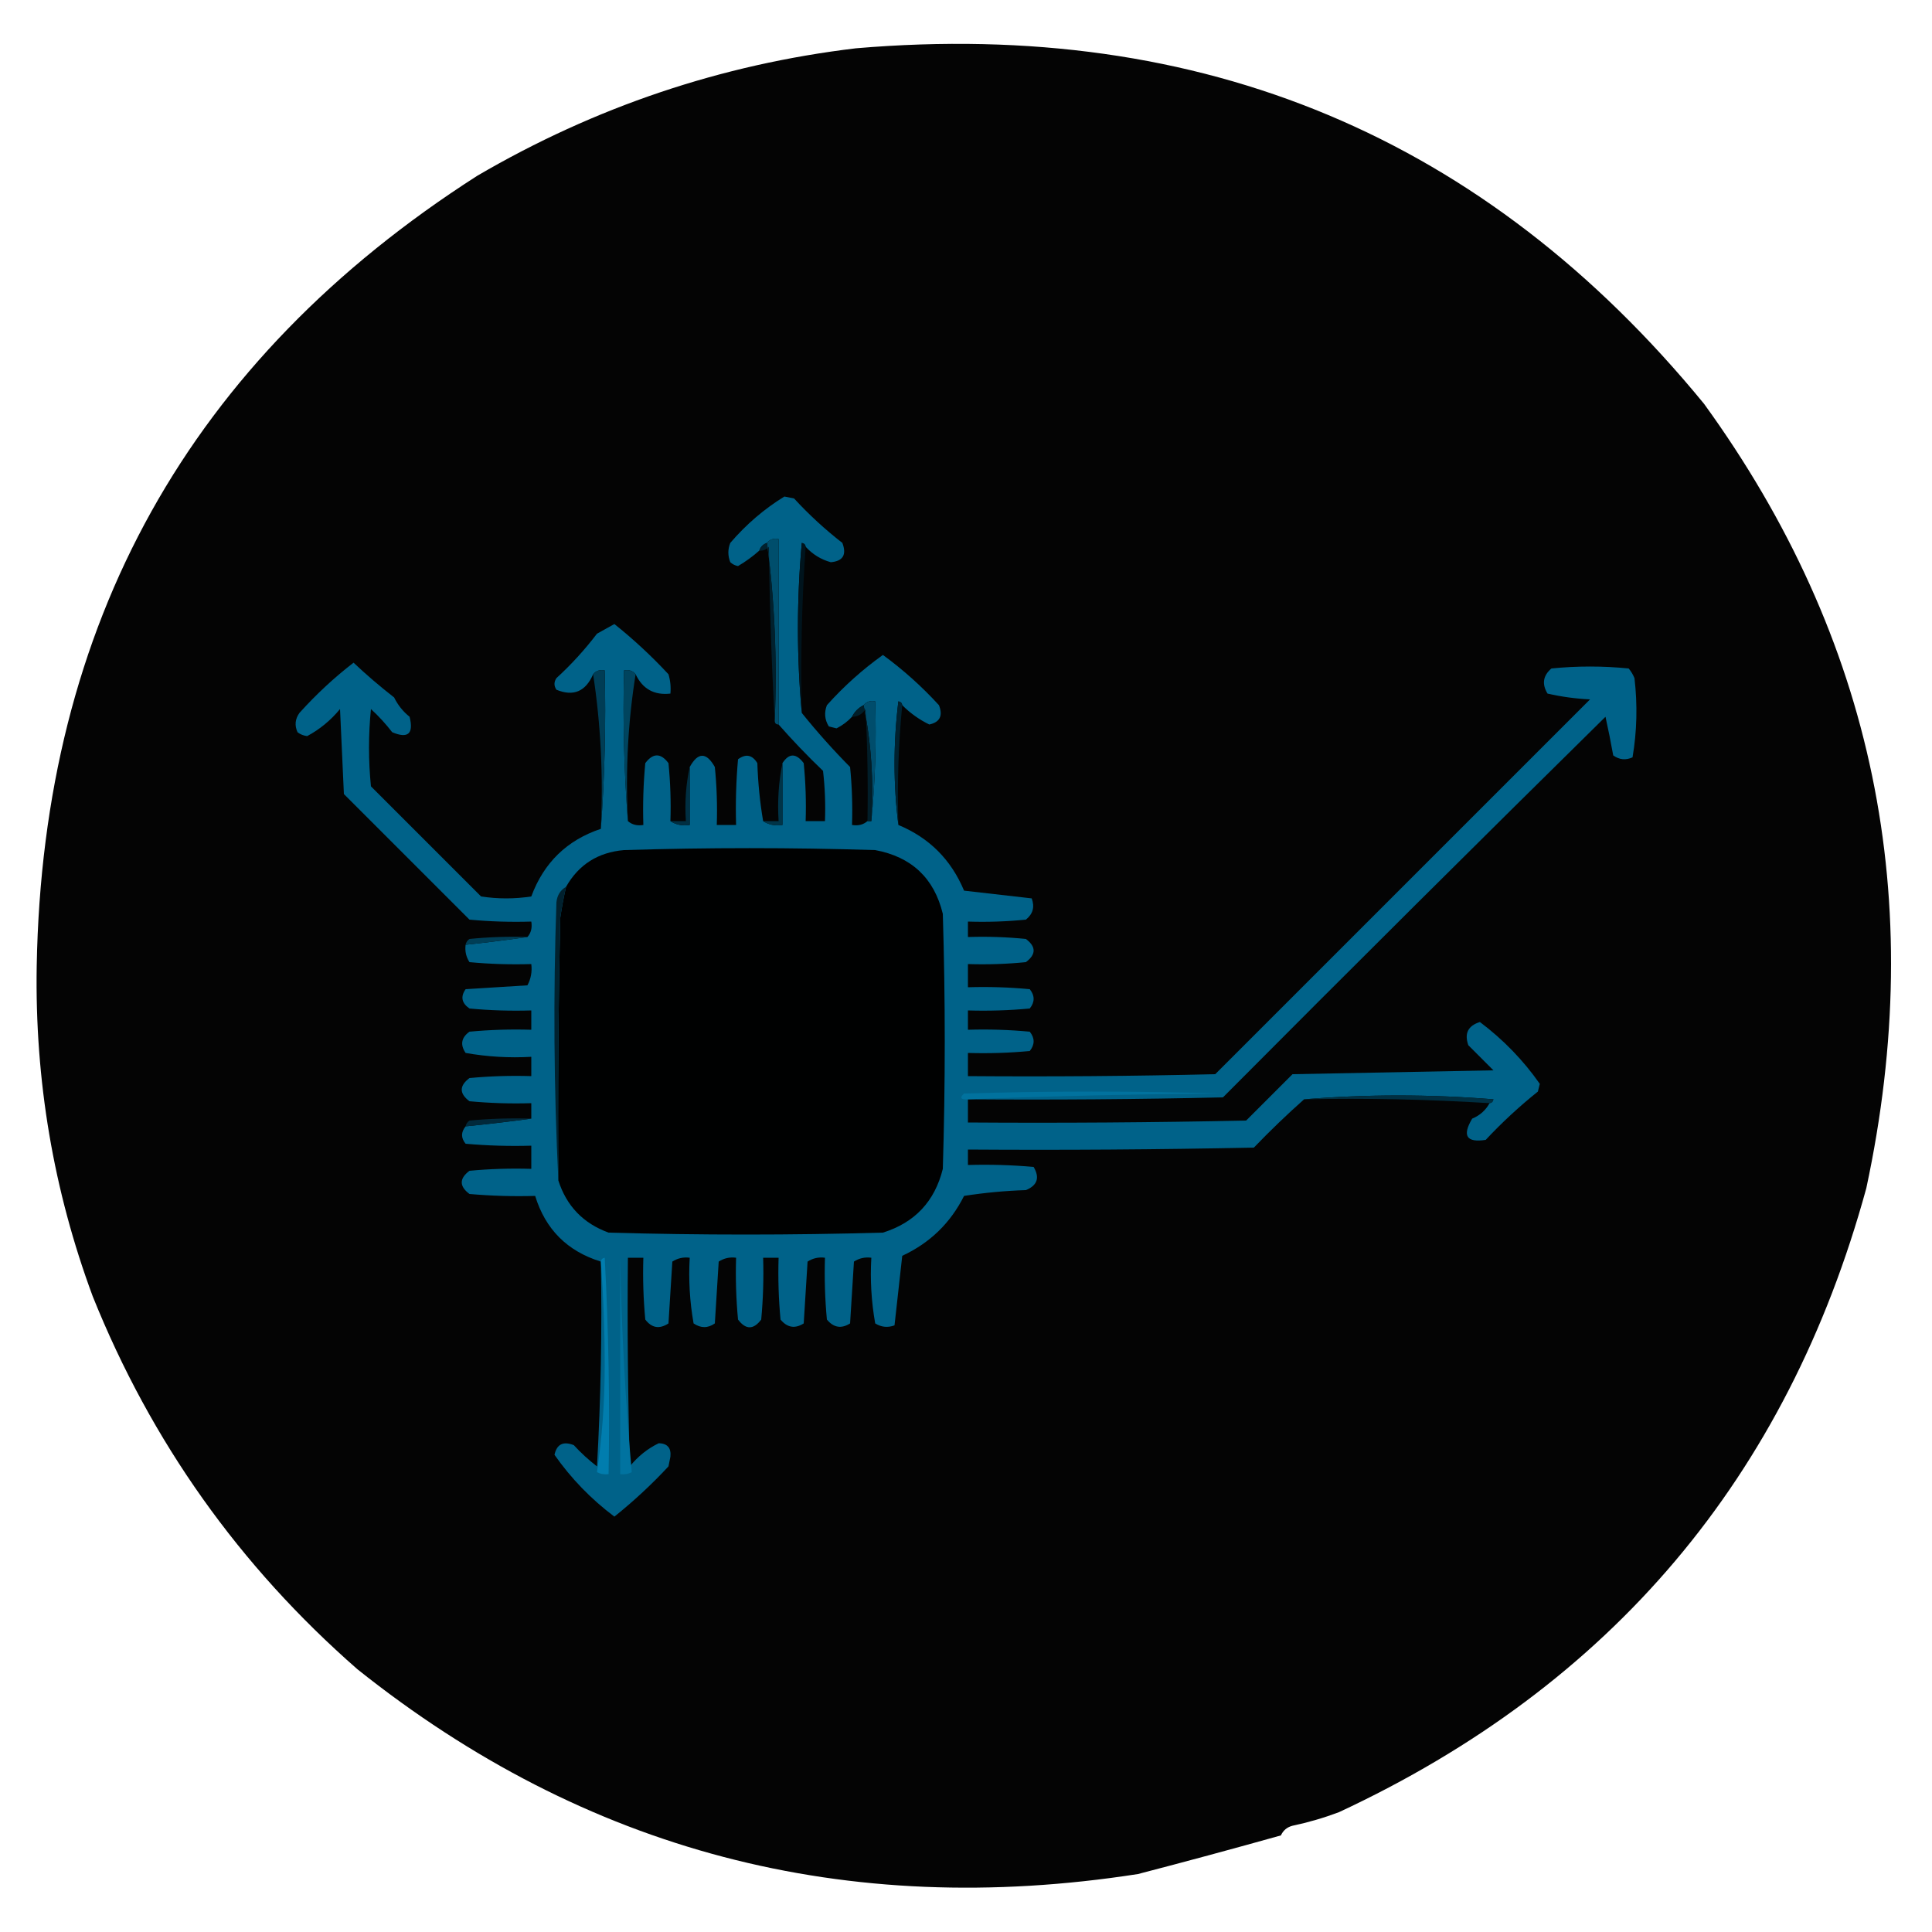
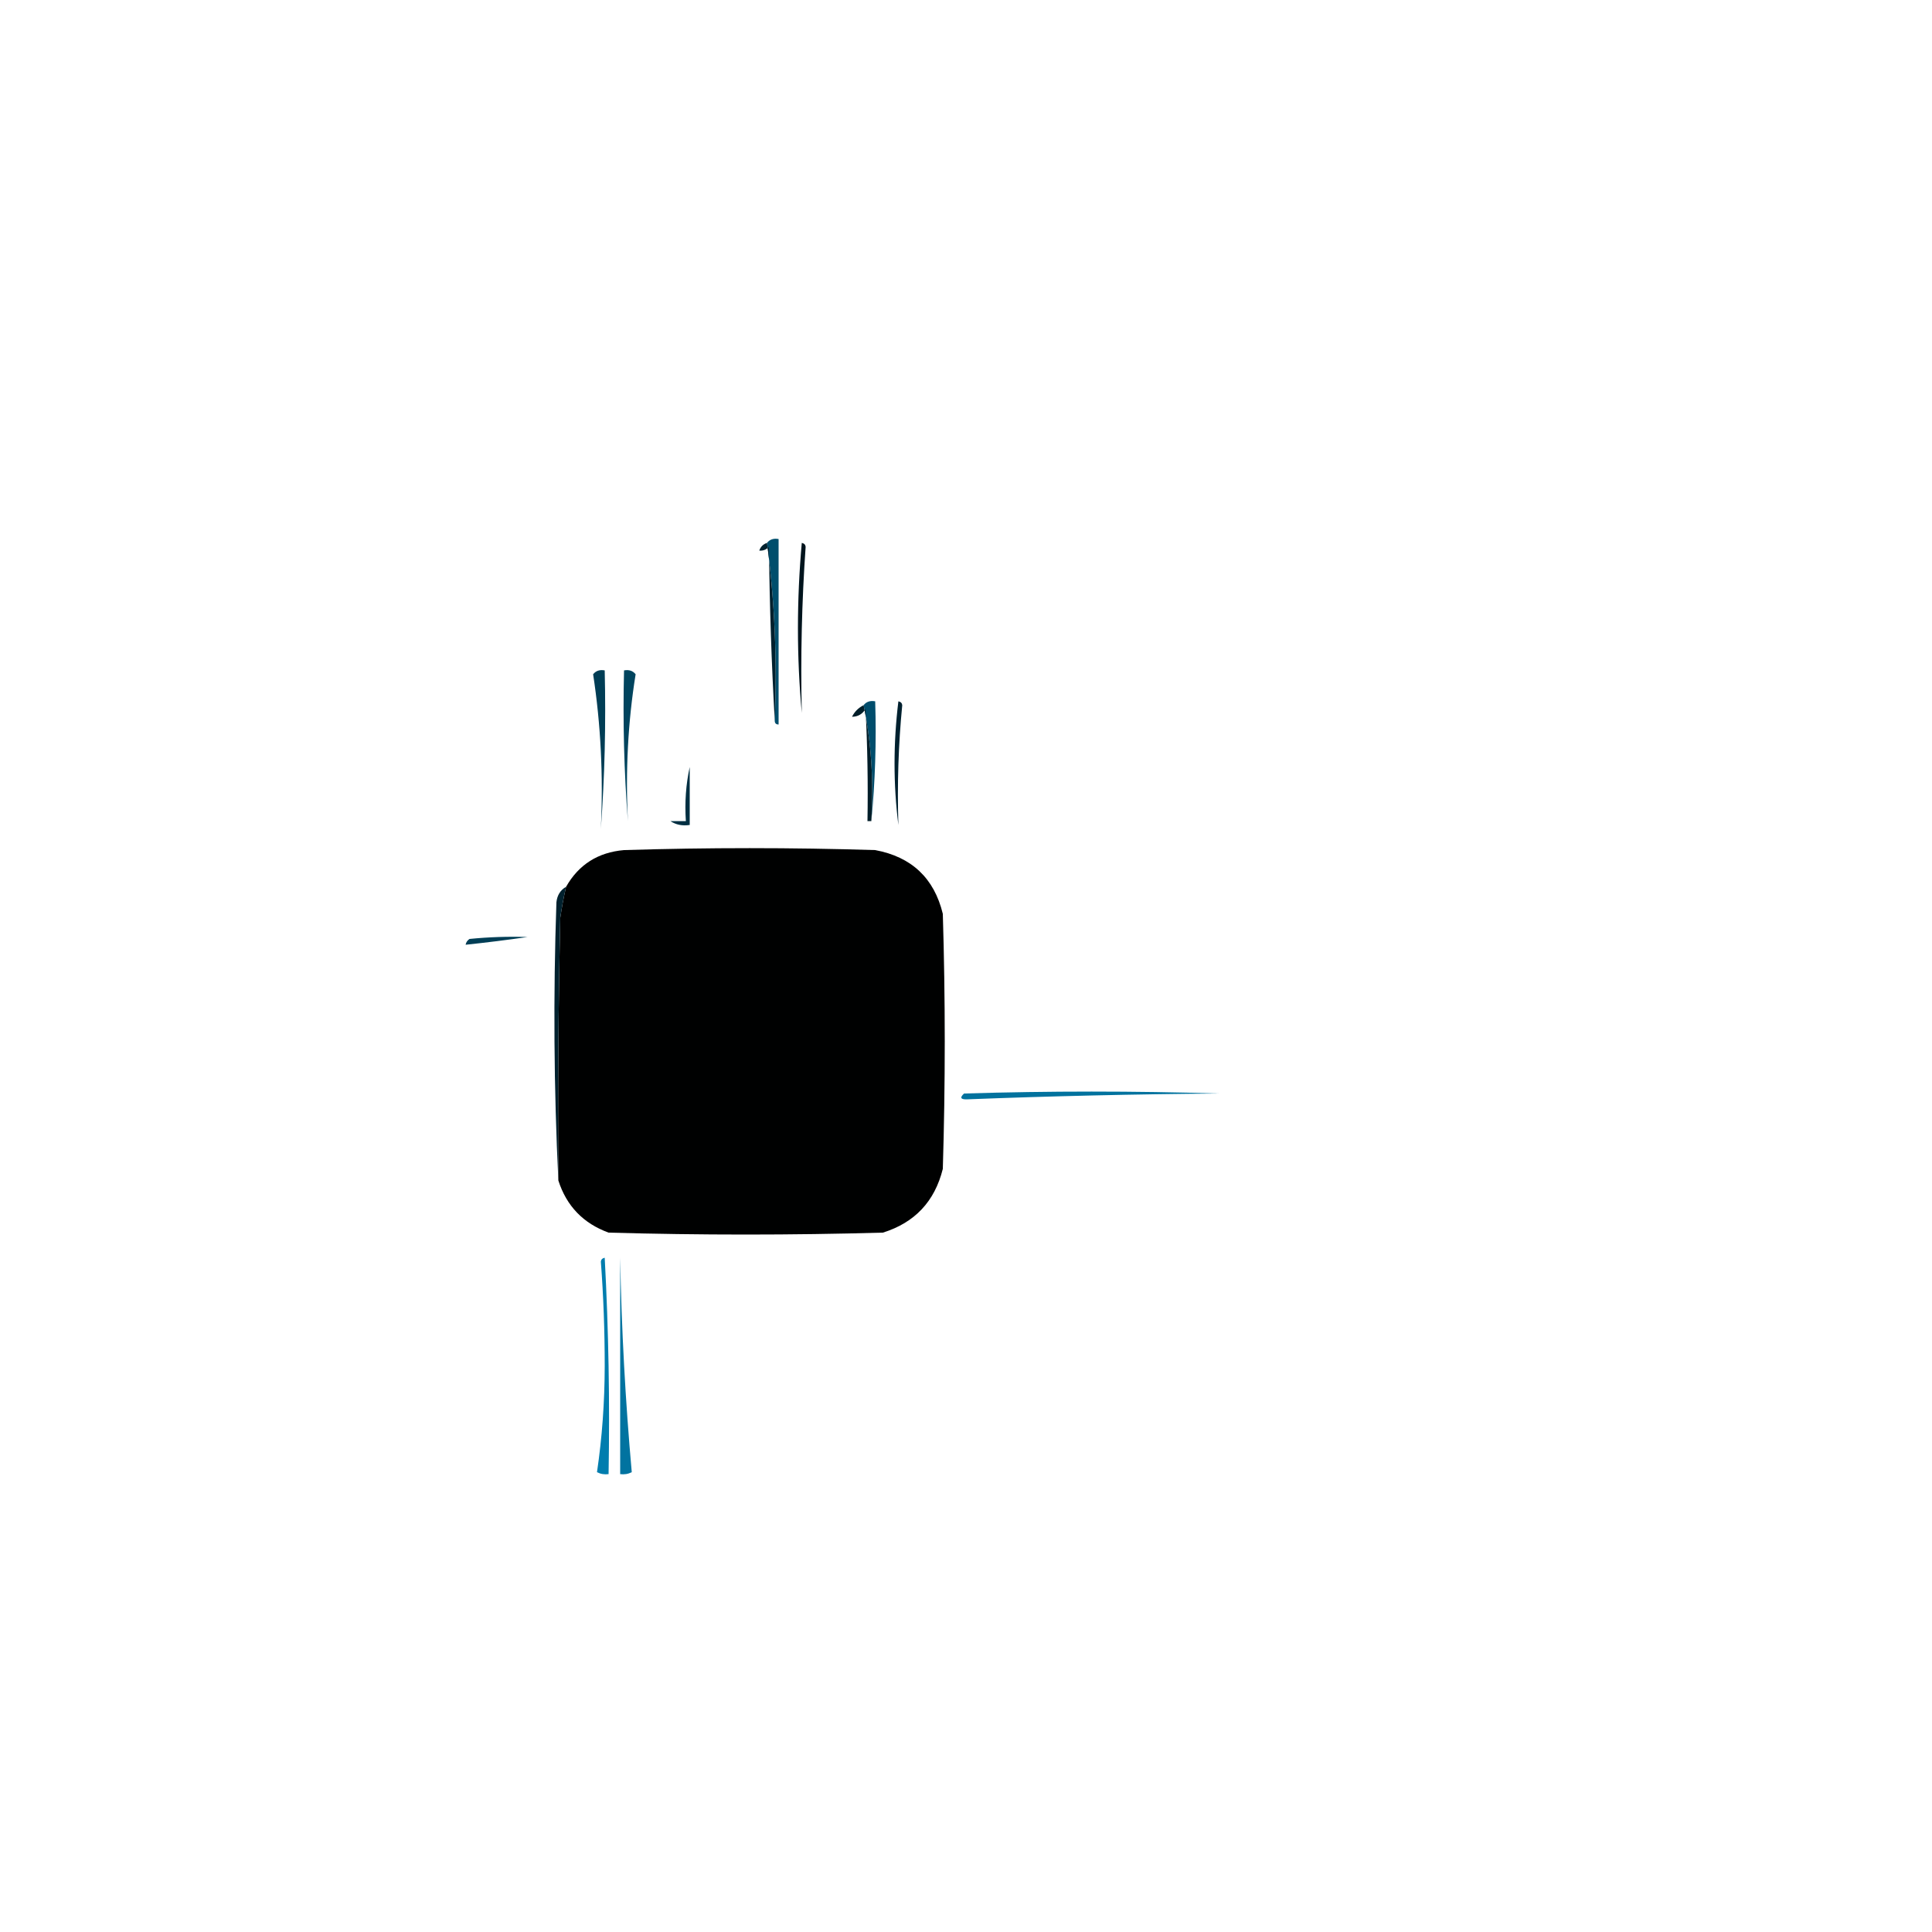
<svg xmlns="http://www.w3.org/2000/svg" version="1.1" width="500px" height="500px" style="shape-rendering:geometricPrecision; text-rendering:geometricPrecision; image-rendering:optimizeQuality; fill-rule:evenodd; clip-rule:evenodd">
  <g>
-     <path style="opacity:0.981" fill="#000000" d="M 221.5,12.5 C 311.278,4.834 384.445,35.5 441,104.5C 484.999,165.184 498.999,232.85 483,307.5C 462.53,382.318 417.03,436.151 346.5,469C 342.589,470.47 338.589,471.637 334.5,472.5C 333.09,472.868 332.09,473.701 331.5,475C 319.128,478.469 306.794,481.803 294.5,485C 218.86,496.77 151.527,479.104 92.5,432C 61.935,405.267 39.102,373.1 24,335.5C 13.838,308.114 9.005,279.614 9.5,250C 11.074,161.32 49.074,93.154 123.5,45.5C 153.987,27.671 186.654,16.671 221.5,12.5 Z" />
-   </g>
+     </g>
  <g>
-     <path style="opacity:1" fill="#006289" d="M 208.5,141.5 C 208.44,140.957 208.107,140.624 207.5,140.5C 206.174,155.328 206.174,169.995 207.5,184.5C 211.444,189.405 215.611,194.072 220,198.5C 220.499,203.489 220.666,208.489 220.5,213.5C 222.099,213.768 223.432,213.434 224.5,212.5C 224.833,212.5 225.167,212.5 225.5,212.5C 226.494,202.347 226.828,192.014 226.5,181.5C 225.209,181.263 224.209,181.596 223.5,182.5C 222.167,183.167 221.167,184.167 220.5,185.5C 219.374,186.714 218.041,187.714 216.5,188.5C 215.833,188.333 215.167,188.167 214.5,188C 213.424,186.274 213.257,184.441 214,182.5C 218.414,177.58 223.247,173.247 228.5,169.5C 233.759,173.345 238.593,177.678 243,182.5C 244.08,185.237 243.246,186.904 240.5,187.5C 237.895,186.231 235.562,184.564 233.5,182.5C 233.44,181.957 233.107,181.624 232.5,181.5C 231.177,192.326 231.177,202.993 232.5,213.5C 240.476,216.809 246.142,222.476 249.5,230.5C 255.387,231.186 261.22,231.853 267,232.5C 267.825,234.701 267.325,236.534 265.5,238C 260.511,238.499 255.511,238.666 250.5,238.5C 250.5,239.833 250.5,241.167 250.5,242.5C 255.511,242.334 260.511,242.501 265.5,243C 268.167,245 268.167,247 265.5,249C 260.511,249.499 255.511,249.666 250.5,249.5C 250.5,251.5 250.5,253.5 250.5,255.5C 255.844,255.334 261.177,255.501 266.5,256C 267.833,257.667 267.833,259.333 266.5,261C 261.177,261.499 255.844,261.666 250.5,261.5C 250.5,263.167 250.5,264.833 250.5,266.5C 255.844,266.334 261.177,266.501 266.5,267C 267.833,268.667 267.833,270.333 266.5,272C 261.177,272.499 255.844,272.666 250.5,272.5C 250.5,274.5 250.5,276.5 250.5,278.5C 271.836,278.667 293.169,278.5 314.5,278C 346.698,245.802 379.031,213.469 411.5,181C 407.789,180.825 404.122,180.325 400.5,179.5C 398.993,177.031 399.327,174.865 401.5,173C 408.167,172.333 414.833,172.333 421.5,173C 422.126,173.75 422.626,174.584 423,175.5C 423.811,182.414 423.645,189.248 422.5,196C 420.741,196.798 419.074,196.631 417.5,195.5C 416.906,192.17 416.24,188.836 415.5,185.5C 382.482,218.017 349.482,250.851 316.5,284C 294.503,284.5 272.503,284.667 250.5,284.5C 250.5,286.5 250.5,288.5 250.5,290.5C 274.502,290.667 298.502,290.5 322.5,290C 326.5,286 330.5,282 334.5,278C 351.833,277.667 369.167,277.333 386.5,277C 384.333,274.833 382.167,272.667 380,270.5C 378.928,267.447 379.928,265.447 383,264.5C 389.037,269.036 394.204,274.37 398.5,280.5C 398.333,281.167 398.167,281.833 398,282.5C 393.165,286.371 388.665,290.538 384.5,295C 379.522,295.769 378.355,293.936 381,289.5C 382.992,288.672 384.492,287.339 385.5,285.5C 386.043,285.44 386.376,285.107 386.5,284.5C 370.005,283.173 353.672,283.173 337.5,284.5C 333.036,288.463 328.702,292.63 324.5,297C 299.836,297.5 275.169,297.667 250.5,297.5C 250.5,298.833 250.5,300.167 250.5,301.5C 256.176,301.334 261.843,301.501 267.5,302C 269.14,304.776 268.473,306.776 265.5,308C 260.136,308.171 254.802,308.671 249.5,309.5C 245.972,316.528 240.639,321.695 233.5,325C 232.833,331 232.167,337 231.5,343C 229.765,343.651 228.098,343.485 226.5,342.5C 225.505,336.872 225.171,331.206 225.5,325.5C 223.856,325.286 222.356,325.62 221,326.5C 220.667,331.833 220.333,337.167 220,342.5C 217.733,343.935 215.733,343.602 214,341.5C 213.501,336.177 213.334,330.844 213.5,325.5C 211.856,325.286 210.356,325.62 209,326.5C 208.667,331.833 208.333,337.167 208,342.5C 205.733,343.935 203.733,343.602 202,341.5C 201.501,336.177 201.334,330.844 201.5,325.5C 200.167,325.5 198.833,325.5 197.5,325.5C 197.666,330.844 197.499,336.177 197,341.5C 195,344.167 193,344.167 191,341.5C 190.501,336.177 190.334,330.844 190.5,325.5C 188.856,325.286 187.356,325.62 186,326.5C 185.667,331.833 185.333,337.167 185,342.5C 183.204,343.767 181.371,343.767 179.5,342.5C 178.505,336.872 178.171,331.206 178.5,325.5C 176.856,325.286 175.356,325.62 174,326.5C 173.667,331.833 173.333,337.167 173,342.5C 170.67,344.032 168.67,343.698 167,341.5C 166.501,336.177 166.334,330.844 166.5,325.5C 165.167,325.5 163.833,325.5 162.5,325.5C 162.333,343.503 162.5,361.503 163,379.5C 165.094,376.897 167.594,374.897 170.5,373.5C 172.739,373.574 173.739,374.741 173.5,377C 173.333,377.833 173.167,378.667 173,379.5C 168.675,384.157 164.008,388.491 159,392.5C 152.963,387.964 147.796,382.63 143.5,376.5C 144.096,373.754 145.763,372.92 148.5,374C 150.324,375.989 152.324,377.823 154.5,379.5C 155.5,361.846 155.833,344.179 155.5,326.5C 146.82,323.82 141.154,318.154 138.5,309.5C 132.824,309.666 127.157,309.499 121.5,309C 118.833,307 118.833,305 121.5,303C 126.823,302.501 132.156,302.334 137.5,302.5C 137.5,300.5 137.5,298.5 137.5,296.5C 131.824,296.666 126.157,296.499 120.5,296C 119.272,294.51 119.272,293.01 120.5,291.5C 126.301,290.92 131.968,290.253 137.5,289.5C 137.5,288.167 137.5,286.833 137.5,285.5C 132.156,285.666 126.823,285.499 121.5,285C 118.833,283 118.833,281 121.5,279C 126.823,278.501 132.156,278.334 137.5,278.5C 137.5,276.833 137.5,275.167 137.5,273.5C 131.794,273.829 126.128,273.495 120.5,272.5C 119.047,270.356 119.38,268.523 121.5,267C 126.823,266.501 132.156,266.334 137.5,266.5C 137.5,264.833 137.5,263.167 137.5,261.5C 132.156,261.666 126.823,261.499 121.5,261C 119.473,259.604 119.14,257.938 120.5,256C 125.833,255.667 131.167,255.333 136.5,255C 137.406,253.301 137.739,251.467 137.5,249.5C 132.156,249.666 126.823,249.499 121.5,249C 120.62,247.644 120.286,246.144 120.5,244.5C 125.969,243.925 131.302,243.259 136.5,242.5C 137.434,241.432 137.768,240.099 137.5,238.5C 132.156,238.666 126.823,238.499 121.5,238C 110.667,227.167 99.833,216.333 89,205.5C 88.667,198.167 88.333,190.833 88,183.5C 85.577,186.432 82.743,188.765 79.5,190.5C 78.558,190.392 77.725,190.059 77,189.5C 76.203,187.741 76.369,186.074 77.5,184.5C 81.83,179.692 86.497,175.359 91.5,171.5C 94.776,174.598 98.276,177.598 102,180.5C 102.953,182.455 104.287,184.122 106,185.5C 107.106,189.897 105.606,191.23 101.5,189.5C 99.851,187.35 98.018,185.35 96,183.5C 95.333,190.167 95.333,196.833 96,203.5C 105.5,213 115,222.5 124.5,232C 128.833,232.667 133.167,232.667 137.5,232C 140.733,223.267 146.733,217.433 155.5,214.5C 156.496,201.01 156.829,187.344 156.5,173.5C 155.209,173.263 154.209,173.596 153.5,174.5C 151.556,178.977 148.39,180.311 144,178.5C 143.333,177.5 143.333,176.5 144,175.5C 147.812,172.018 151.312,168.185 154.5,164C 156.01,163.15 157.51,162.317 159,161.5C 163.956,165.453 168.622,169.786 173,174.5C 173.494,176.134 173.66,177.801 173.5,179.5C 169.31,179.977 166.31,178.311 164.5,174.5C 163.791,173.596 162.791,173.263 161.5,173.5C 161.171,186.677 161.505,199.677 162.5,212.5C 163.568,213.434 164.901,213.768 166.5,213.5C 166.334,208.156 166.501,202.823 167,197.5C 169,194.833 171,194.833 173,197.5C 173.499,202.489 173.666,207.489 173.5,212.5C 174.919,213.451 176.585,213.784 178.5,213.5C 178.5,208.5 178.5,203.5 178.5,198.5C 180.645,194.621 182.812,194.621 185,198.5C 185.499,203.489 185.666,208.489 185.5,213.5C 187.167,213.5 188.833,213.5 190.5,213.5C 190.334,207.824 190.501,202.157 191,196.5C 193.022,195.009 194.688,195.342 196,197.5C 196.174,202.684 196.674,207.684 197.5,212.5C 198.919,213.451 200.585,213.784 202.5,213.5C 202.5,208.167 202.5,202.833 202.5,197.5C 204.198,194.876 206.031,194.876 208,197.5C 208.499,202.489 208.666,207.489 208.5,212.5C 210.167,212.5 211.833,212.5 213.5,212.5C 213.666,208.154 213.499,203.821 213,199.5C 208.963,195.631 205.13,191.631 201.5,187.5C 201.5,171.5 201.5,155.5 201.5,139.5C 200.209,139.263 199.209,139.596 198.5,140.5C 197.5,140.833 196.833,141.5 196.5,142.5C 194.838,143.985 193.005,145.318 191,146.5C 190.228,146.355 189.561,146.022 189,145.5C 188.333,143.833 188.333,142.167 189,140.5C 193.122,135.7 197.788,131.7 203,128.5C 203.833,128.667 204.667,128.833 205.5,129C 209.367,133.202 213.533,137.035 218,140.5C 219.164,143.567 218.164,145.233 215,145.5C 212.458,144.795 210.292,143.461 208.5,141.5 Z" />
-   </g>
+     </g>
  <g>
    <path style="opacity:1" fill="#004e6c" d="M 198.5,140.5 C 199.209,139.596 200.209,139.263 201.5,139.5C 201.5,155.5 201.5,171.5 201.5,187.5C 200.833,187.5 200.5,187.167 200.5,186.5C 201.151,170.797 200.484,155.464 198.5,140.5 Z" />
  </g>
  <g>
    <path style="opacity:1" fill="#01212e" d="M 198.5,140.5 C 200.484,155.464 201.151,170.797 200.5,186.5C 199.669,171.672 199.169,156.672 199,141.5C 198.329,142.252 197.496,142.586 196.5,142.5C 196.833,141.5 197.5,140.833 198.5,140.5 Z" />
  </g>
  <g>
    <path style="opacity:1" fill="#00141d" d="M 208.5,141.5 C 207.504,155.657 207.171,169.99 207.5,184.5C 206.174,169.995 206.174,155.328 207.5,140.5C 208.107,140.624 208.44,140.957 208.5,141.5 Z" />
  </g>
  <g>
    <path style="opacity:1" fill="#003d55" d="M 153.5,174.5 C 154.209,173.596 155.209,173.263 156.5,173.5C 156.829,187.344 156.496,201.01 155.5,214.5C 156.148,200.791 155.481,187.458 153.5,174.5 Z" />
  </g>
  <g>
    <path style="opacity:1" fill="#00445e" d="M 164.5,174.5 C 162.52,186.789 161.853,199.456 162.5,212.5C 161.505,199.677 161.171,186.677 161.5,173.5C 162.791,173.263 163.791,173.596 164.5,174.5 Z" />
  </g>
  <g>
    <path style="opacity:1" fill="#004d6c" d="M 223.5,182.5 C 224.209,181.596 225.209,181.263 226.5,181.5C 226.828,192.014 226.494,202.347 225.5,212.5C 226.141,202.111 225.474,192.111 223.5,182.5 Z" />
  </g>
  <g>
    <path style="opacity:1" fill="#00212f" d="M 233.5,182.5 C 232.506,192.653 232.172,202.986 232.5,213.5C 231.177,202.993 231.177,192.326 232.5,181.5C 233.107,181.624 233.44,181.957 233.5,182.5 Z" />
  </g>
  <g>
    <path style="opacity:1" fill="#011e29" d="M 223.5,182.5 C 225.474,192.111 226.141,202.111 225.5,212.5C 225.167,212.5 224.833,212.5 224.5,212.5C 224.666,202.828 224.5,193.161 224,183.5C 223.184,184.823 222.017,185.489 220.5,185.5C 221.167,184.167 222.167,183.167 223.5,182.5 Z" />
  </g>
  <g>
-     <path style="opacity:1" fill="#003448" d="M 202.5,197.5 C 202.5,202.833 202.5,208.167 202.5,213.5C 200.585,213.784 198.919,213.451 197.5,212.5C 198.833,212.5 200.167,212.5 201.5,212.5C 201.179,207.305 201.513,202.305 202.5,197.5 Z" />
-   </g>
+     </g>
  <g>
    <path style="opacity:1" fill="#002f42" d="M 178.5,198.5 C 178.5,203.5 178.5,208.5 178.5,213.5C 176.585,213.784 174.919,213.451 173.5,212.5C 174.833,212.5 176.167,212.5 177.5,212.5C 177.181,207.637 177.514,202.97 178.5,198.5 Z" />
  </g>
  <g>
    <path style="opacity:1" fill="#000101" d="M 144.5,305.5 C 144.333,282.831 144.5,260.164 145,237.5C 145.395,234.793 145.895,232.127 146.5,229.5C 149.773,223.747 154.773,220.581 161.5,220C 183.167,219.333 204.833,219.333 226.5,220C 235.921,221.756 241.754,227.256 244,236.5C 244.667,258.5 244.667,280.5 244,302.5C 241.913,310.92 236.746,316.42 228.5,319C 204.833,319.667 181.167,319.667 157.5,319C 150.948,316.615 146.615,312.115 144.5,305.5 Z" />
  </g>
  <g>
    <path style="opacity:1" fill="#01212e" d="M 146.5,229.5 C 145.895,232.127 145.395,234.793 145,237.5C 144.5,260.164 144.333,282.831 144.5,305.5C 143.337,281.67 143.17,257.67 144,233.5C 144.2,231.68 145.034,230.347 146.5,229.5 Z" />
  </g>
  <g>
    <path style="opacity:1" fill="#003e56" d="M 136.5,242.5 C 131.302,243.259 125.969,243.925 120.5,244.5C 120.611,243.883 120.944,243.383 121.5,243C 126.489,242.501 131.489,242.334 136.5,242.5 Z" />
  </g>
  <g>
    <path style="opacity:1" fill="#01729e" d="M 250.5,284.5 C 248.621,284.607 248.288,284.107 249.5,283C 271.5,282.333 293.5,282.333 315.5,283C 293.663,283.168 271.996,283.668 250.5,284.5 Z" />
  </g>
  <g>
-     <path style="opacity:1" fill="#002f41" d="M 337.5,284.5 C 353.672,283.173 370.005,283.173 386.5,284.5C 386.376,285.107 386.043,285.44 385.5,285.5C 369.675,284.504 353.675,284.17 337.5,284.5 Z" />
-   </g>
+     </g>
  <g>
-     <path style="opacity:1" fill="#01293b" d="M 137.5,289.5 C 131.968,290.253 126.301,290.92 120.5,291.5C 120.611,290.883 120.944,290.383 121.5,290C 126.823,289.501 132.156,289.334 137.5,289.5 Z" />
-   </g>
+     </g>
  <g>
    <path style="opacity:1" fill="#0173a0" d="M 160.5,325.5 C 160.847,344.061 161.847,362.561 163.5,381C 162.552,381.483 161.552,381.649 160.5,381.5C 160.5,362.833 160.5,344.167 160.5,325.5 Z" />
  </g>
  <g>
    <path style="opacity:1" fill="#017dae" d="M 155.5,326.5 C 155.56,325.957 155.893,325.624 156.5,325.5C 157.5,344.155 157.833,362.821 157.5,381.5C 156.448,381.649 155.448,381.483 154.5,381C 155.819,372.064 156.486,362.897 156.5,353.5C 156.5,344.327 156.166,335.327 155.5,326.5 Z" />
  </g>
</svg>